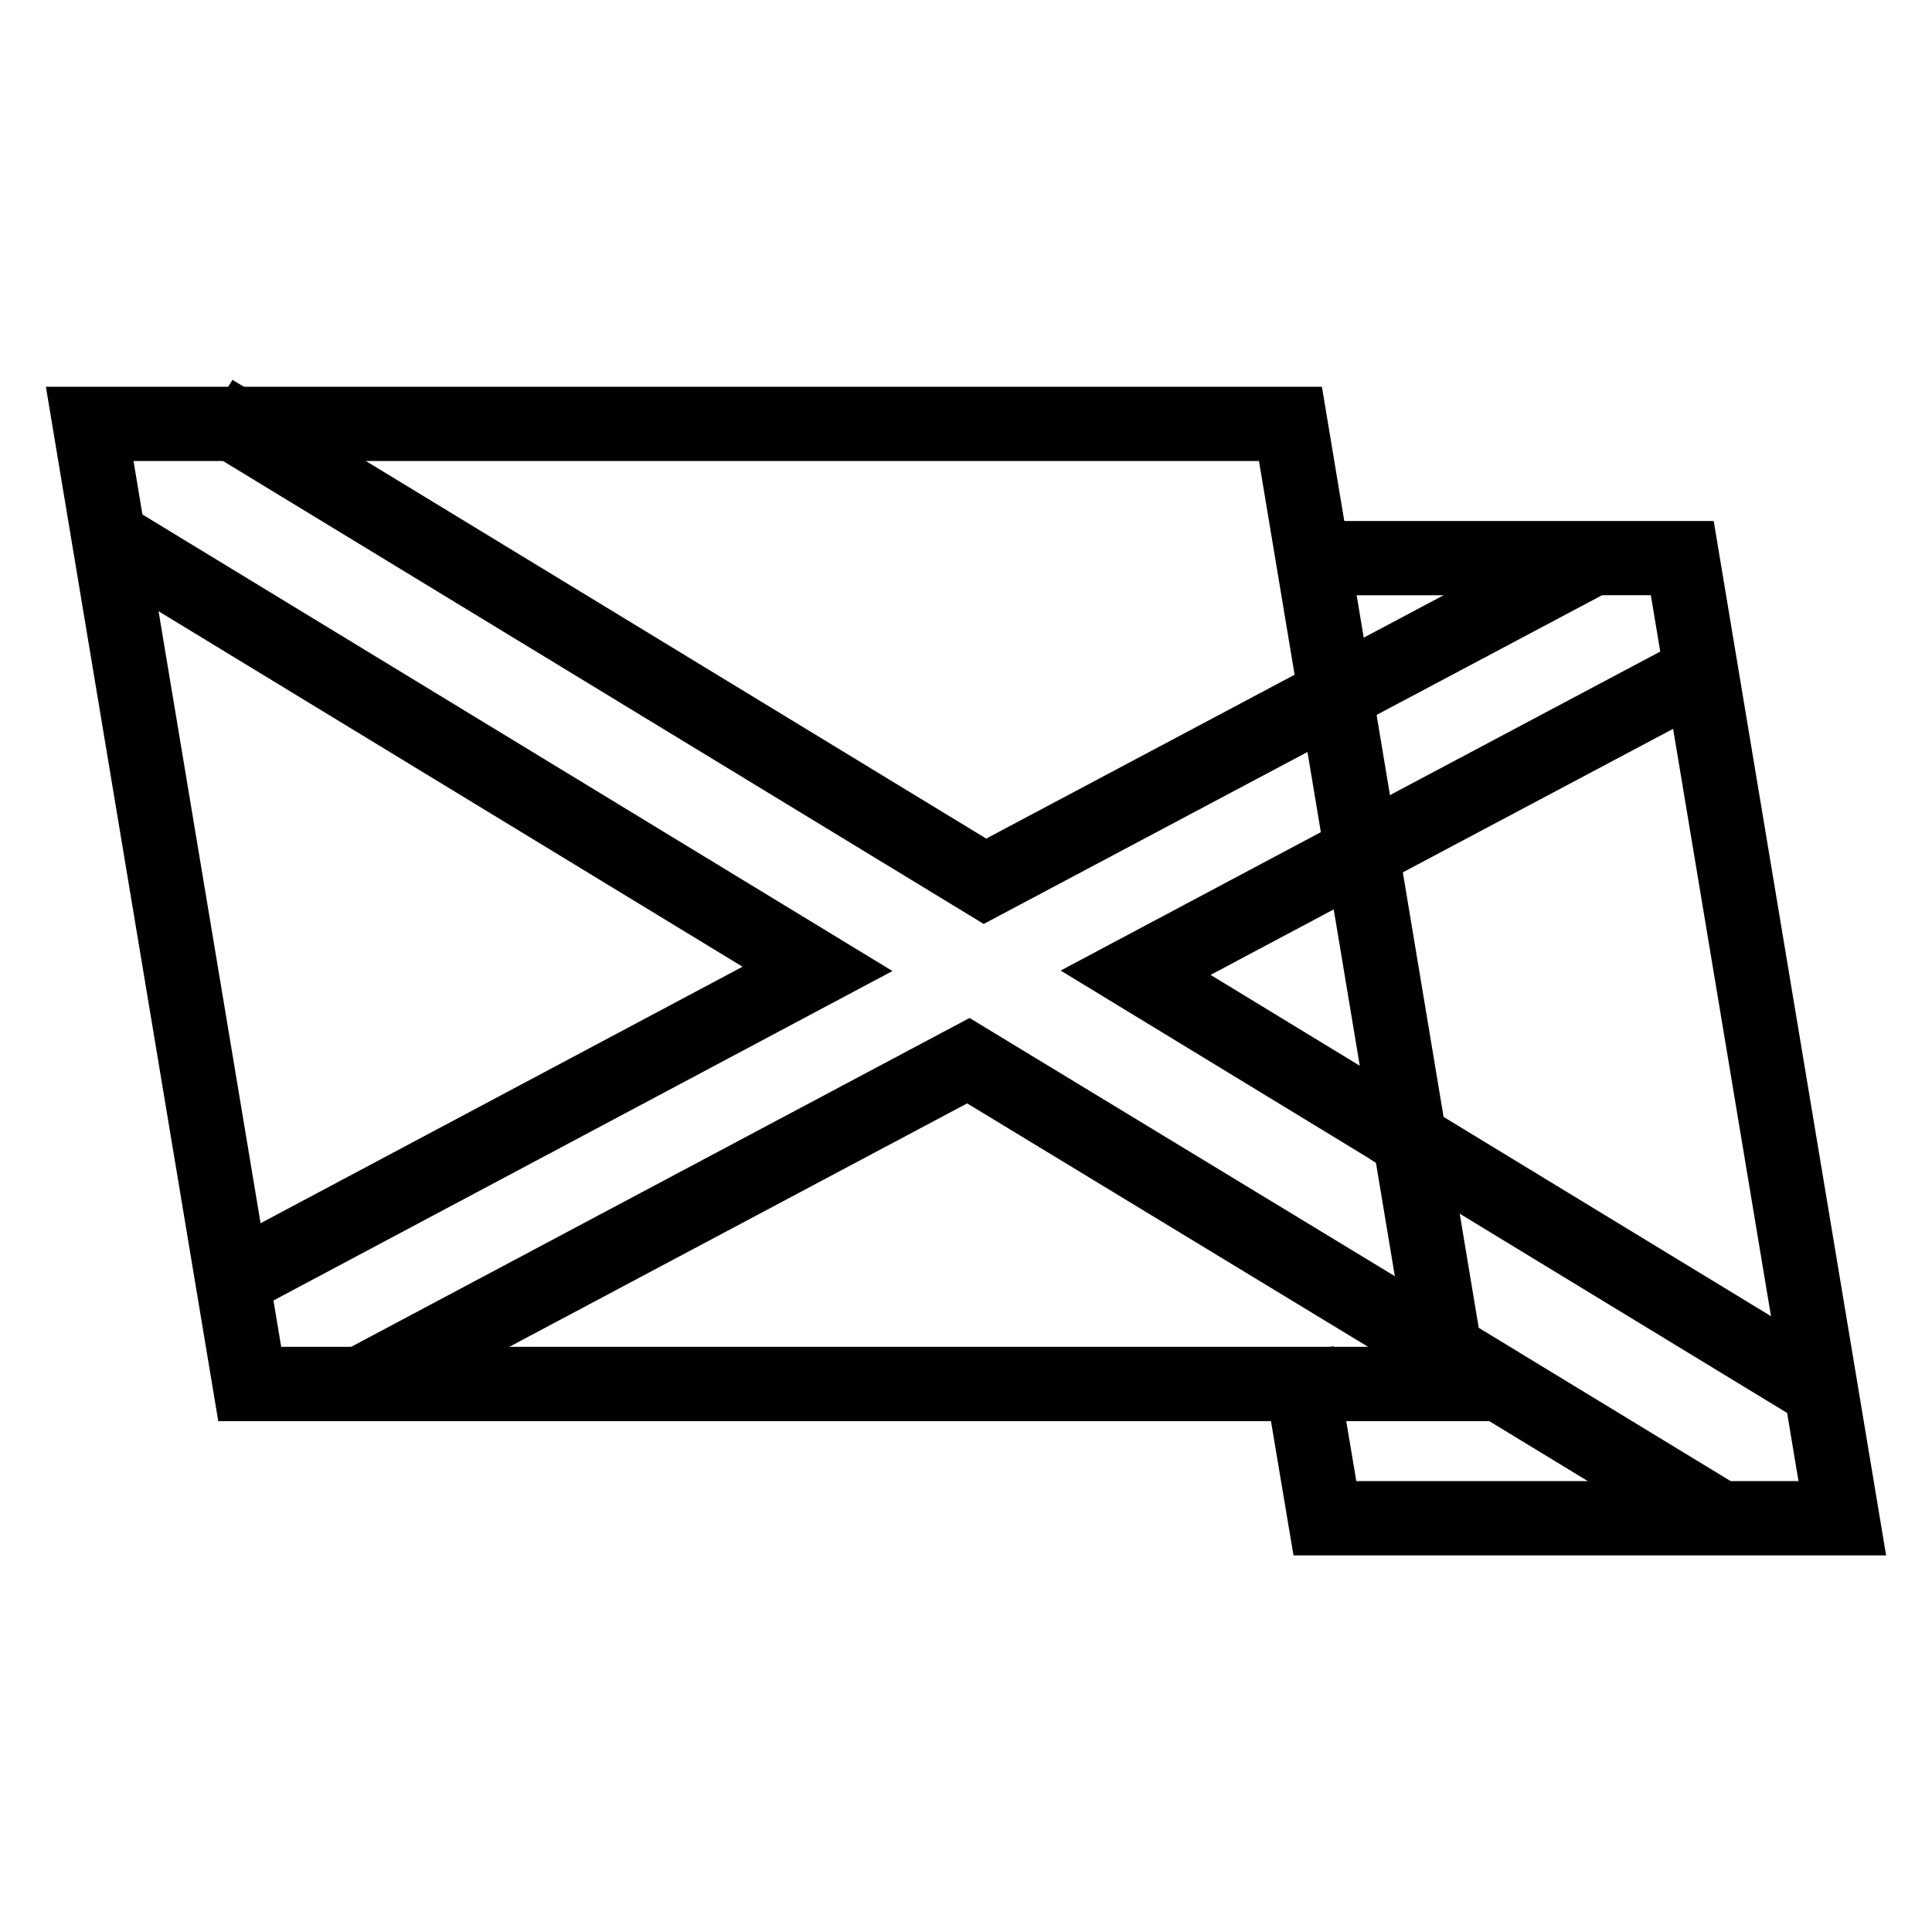
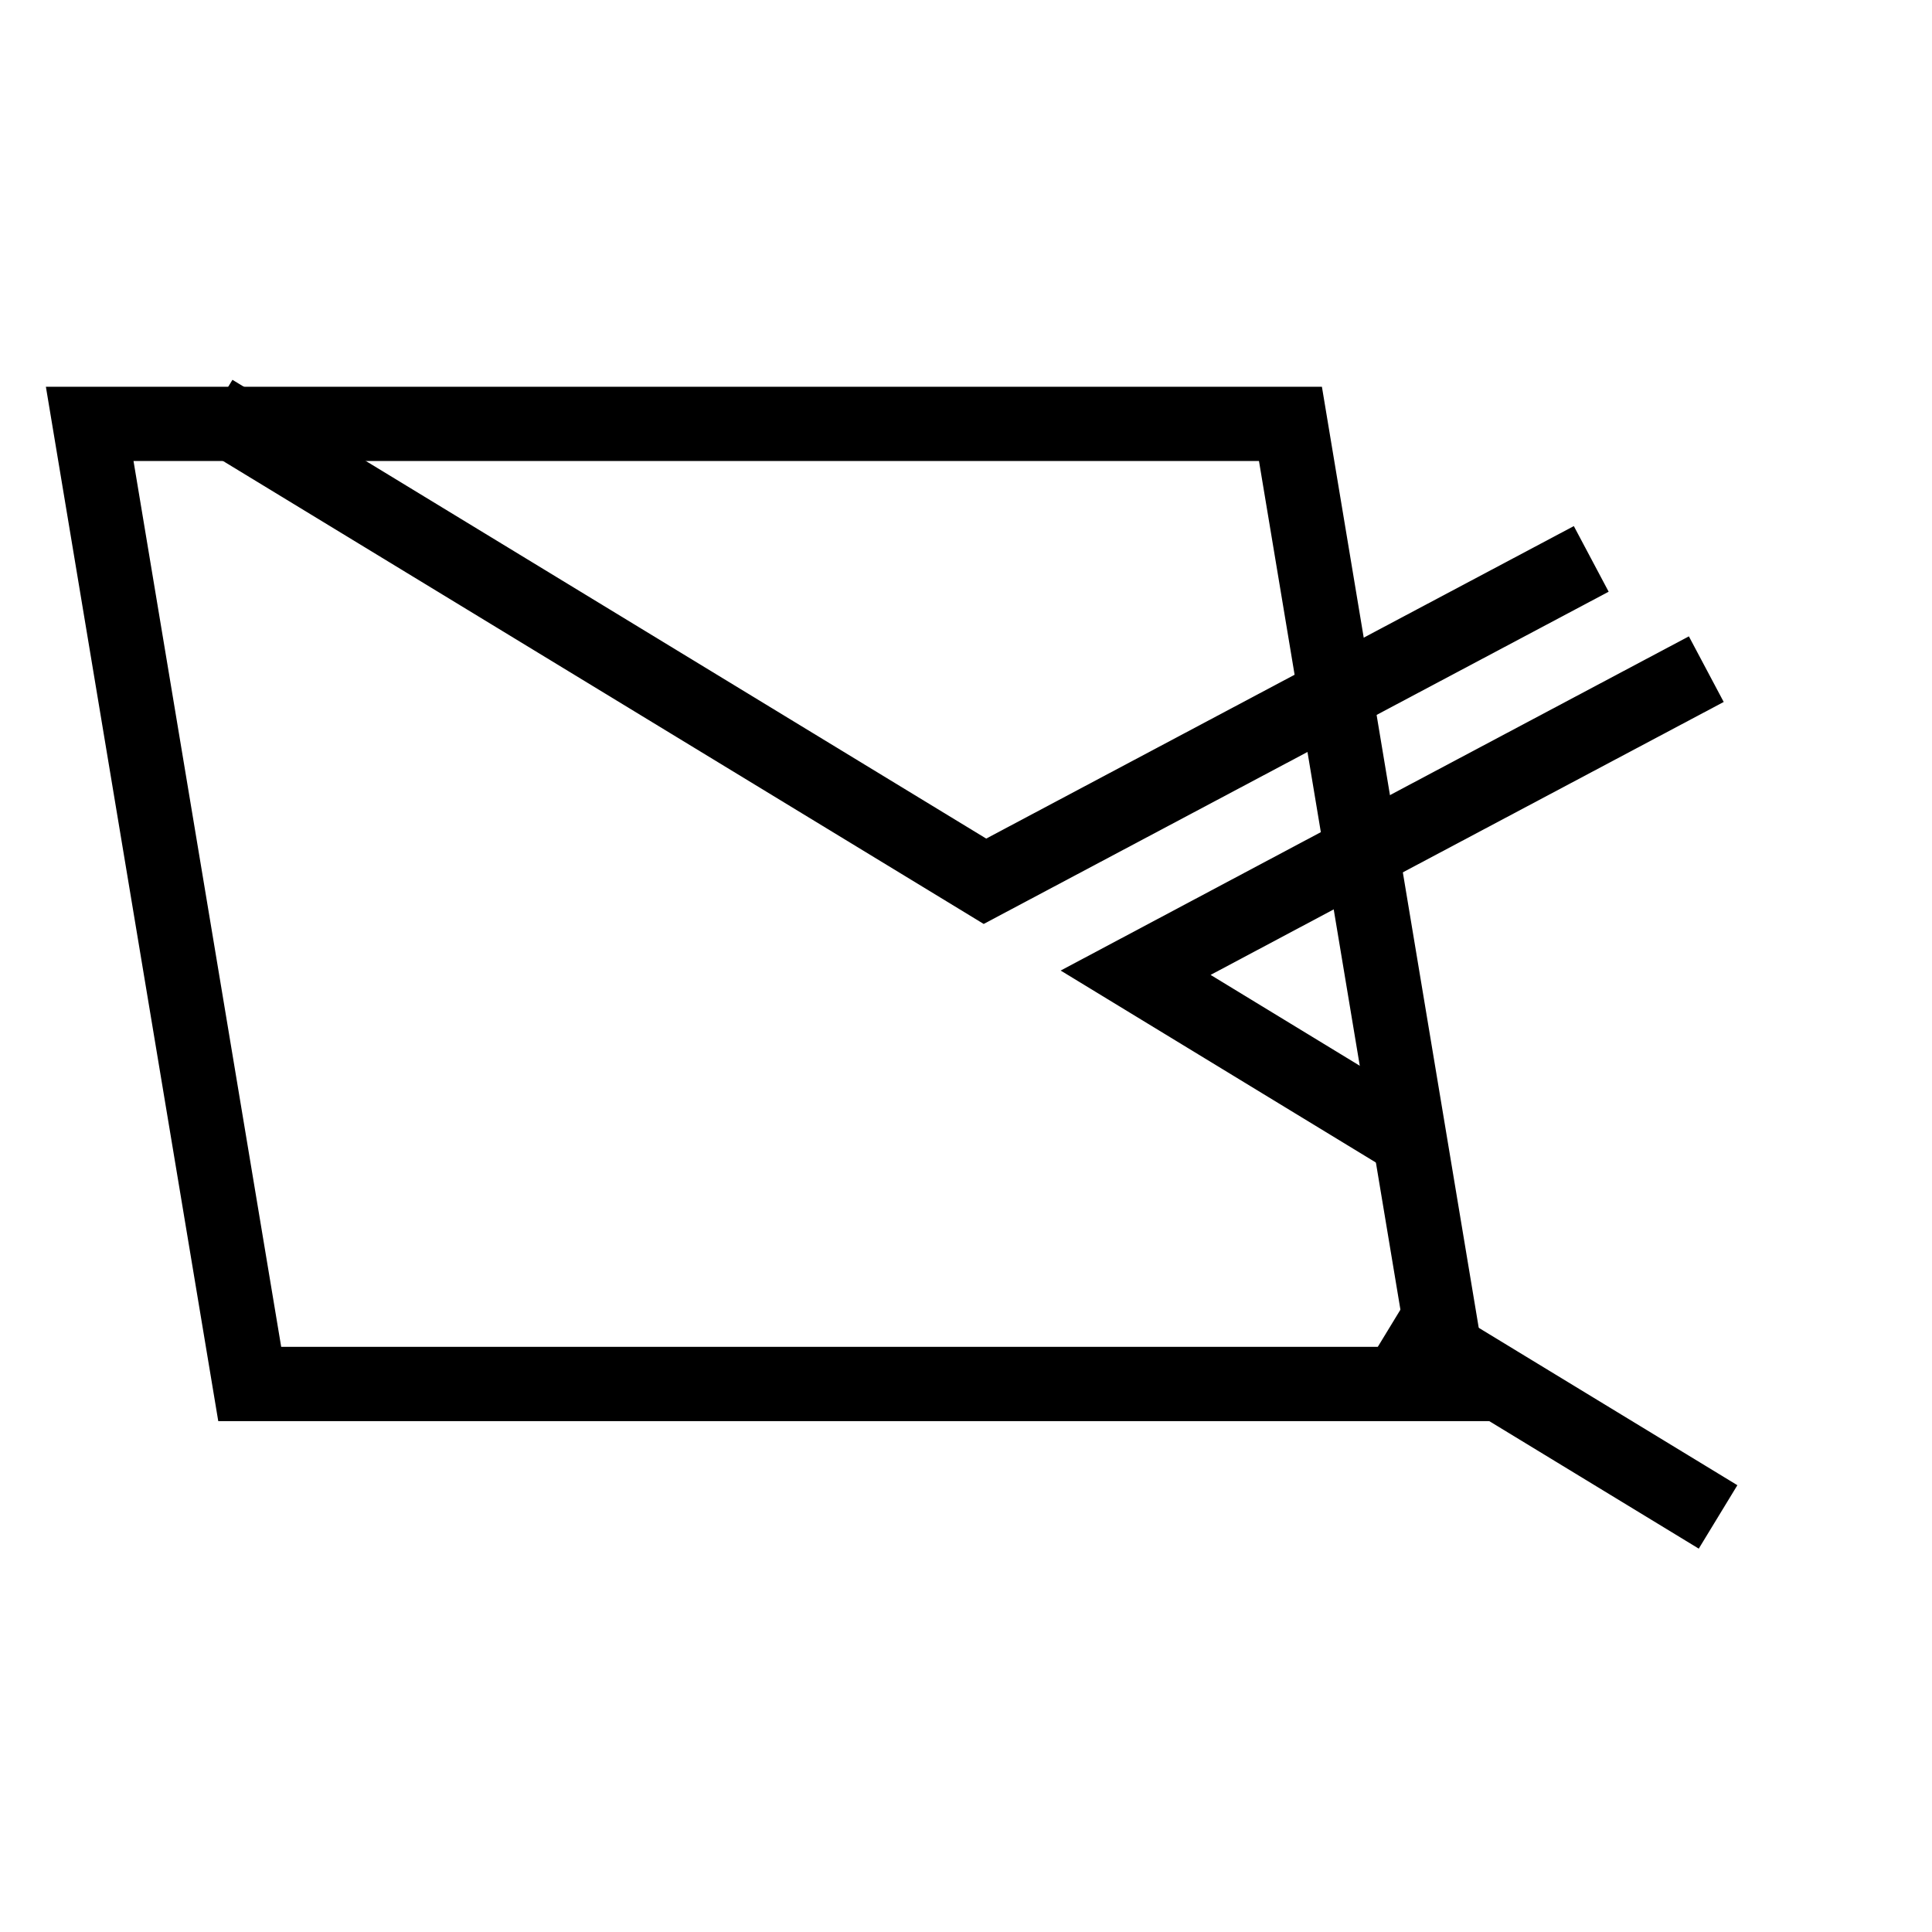
<svg xmlns="http://www.w3.org/2000/svg" fill="#000000" width="800px" height="800px" version="1.1" viewBox="144 144 512 512">
  <g>
    <path d="m156.16 246.49h338.16l45.68 274.12h-338.16zm23.223 19.684h298.26l39.125 234.75h-298.25z" fill-rule="evenodd" />
-     <path d="m503.48 301.75h-9.84v-19.68h104.51l45.688 274.12h-157.05l-7.125-42.449-1.633-9.711 19.402-3.258 1.633 9.699 4.371 26.039h117.18l-39.125-234.77z" />
-     <path d="m625.6 500.27 8.402 5.117-10.234 16.816-8.402-5.117-99.789-60.734-8.402-5.117 10.234-16.805 8.402 5.106z" />
    <path d="m596.02 532.48 8.402 5.117-10.234 16.809-8.402-5.117-69.008-42-8.406-5.117 10.234-16.805 8.402 5.117z" />
    <path d="m513.45 376.41-8.699 4.617-9.227-17.379 8.695-4.613 78.664-41.781 8.688-4.613 9.23 17.387-8.688 4.613z" />
    <path d="m506.95 334.45-8.688 4.617-9.23-17.387 8.688-4.617 54.672-29.027 8.688-4.617 9.23 17.391-8.688 4.613z" />
    <path d="m490.59 320.95 8.688-4.613 9.23 17.375-8.688 4.617-95.133 50.527-6.258-3.816-194.65-118.46-8.41-5.109 10.23-16.816 8.414 5.117 191.34 116.46z" />
-     <path d="m176.74 300.34-8.402-5.117 10.23-16.809 201.94 122.92-165.79 88.238-8.688 4.621-9.25-17.375 8.688-4.617 135.31-72.008z" />
    <path d="m516.54 433.86 8.402 5.117-10.242 16.805-89.613-54.574 72.531-38.582 8.68-4.625 9.25 17.379-8.691 4.613-42.035 22.367z" />
-     <path d="m252.35 515.08-8.688 4.625-9.238-17.379 8.676-4.613 157.84-83.938 124.41 75.531 8.414 5.109-10.215 16.824-8.414-5.106-114.83-69.727z" />
  </g>
</svg>